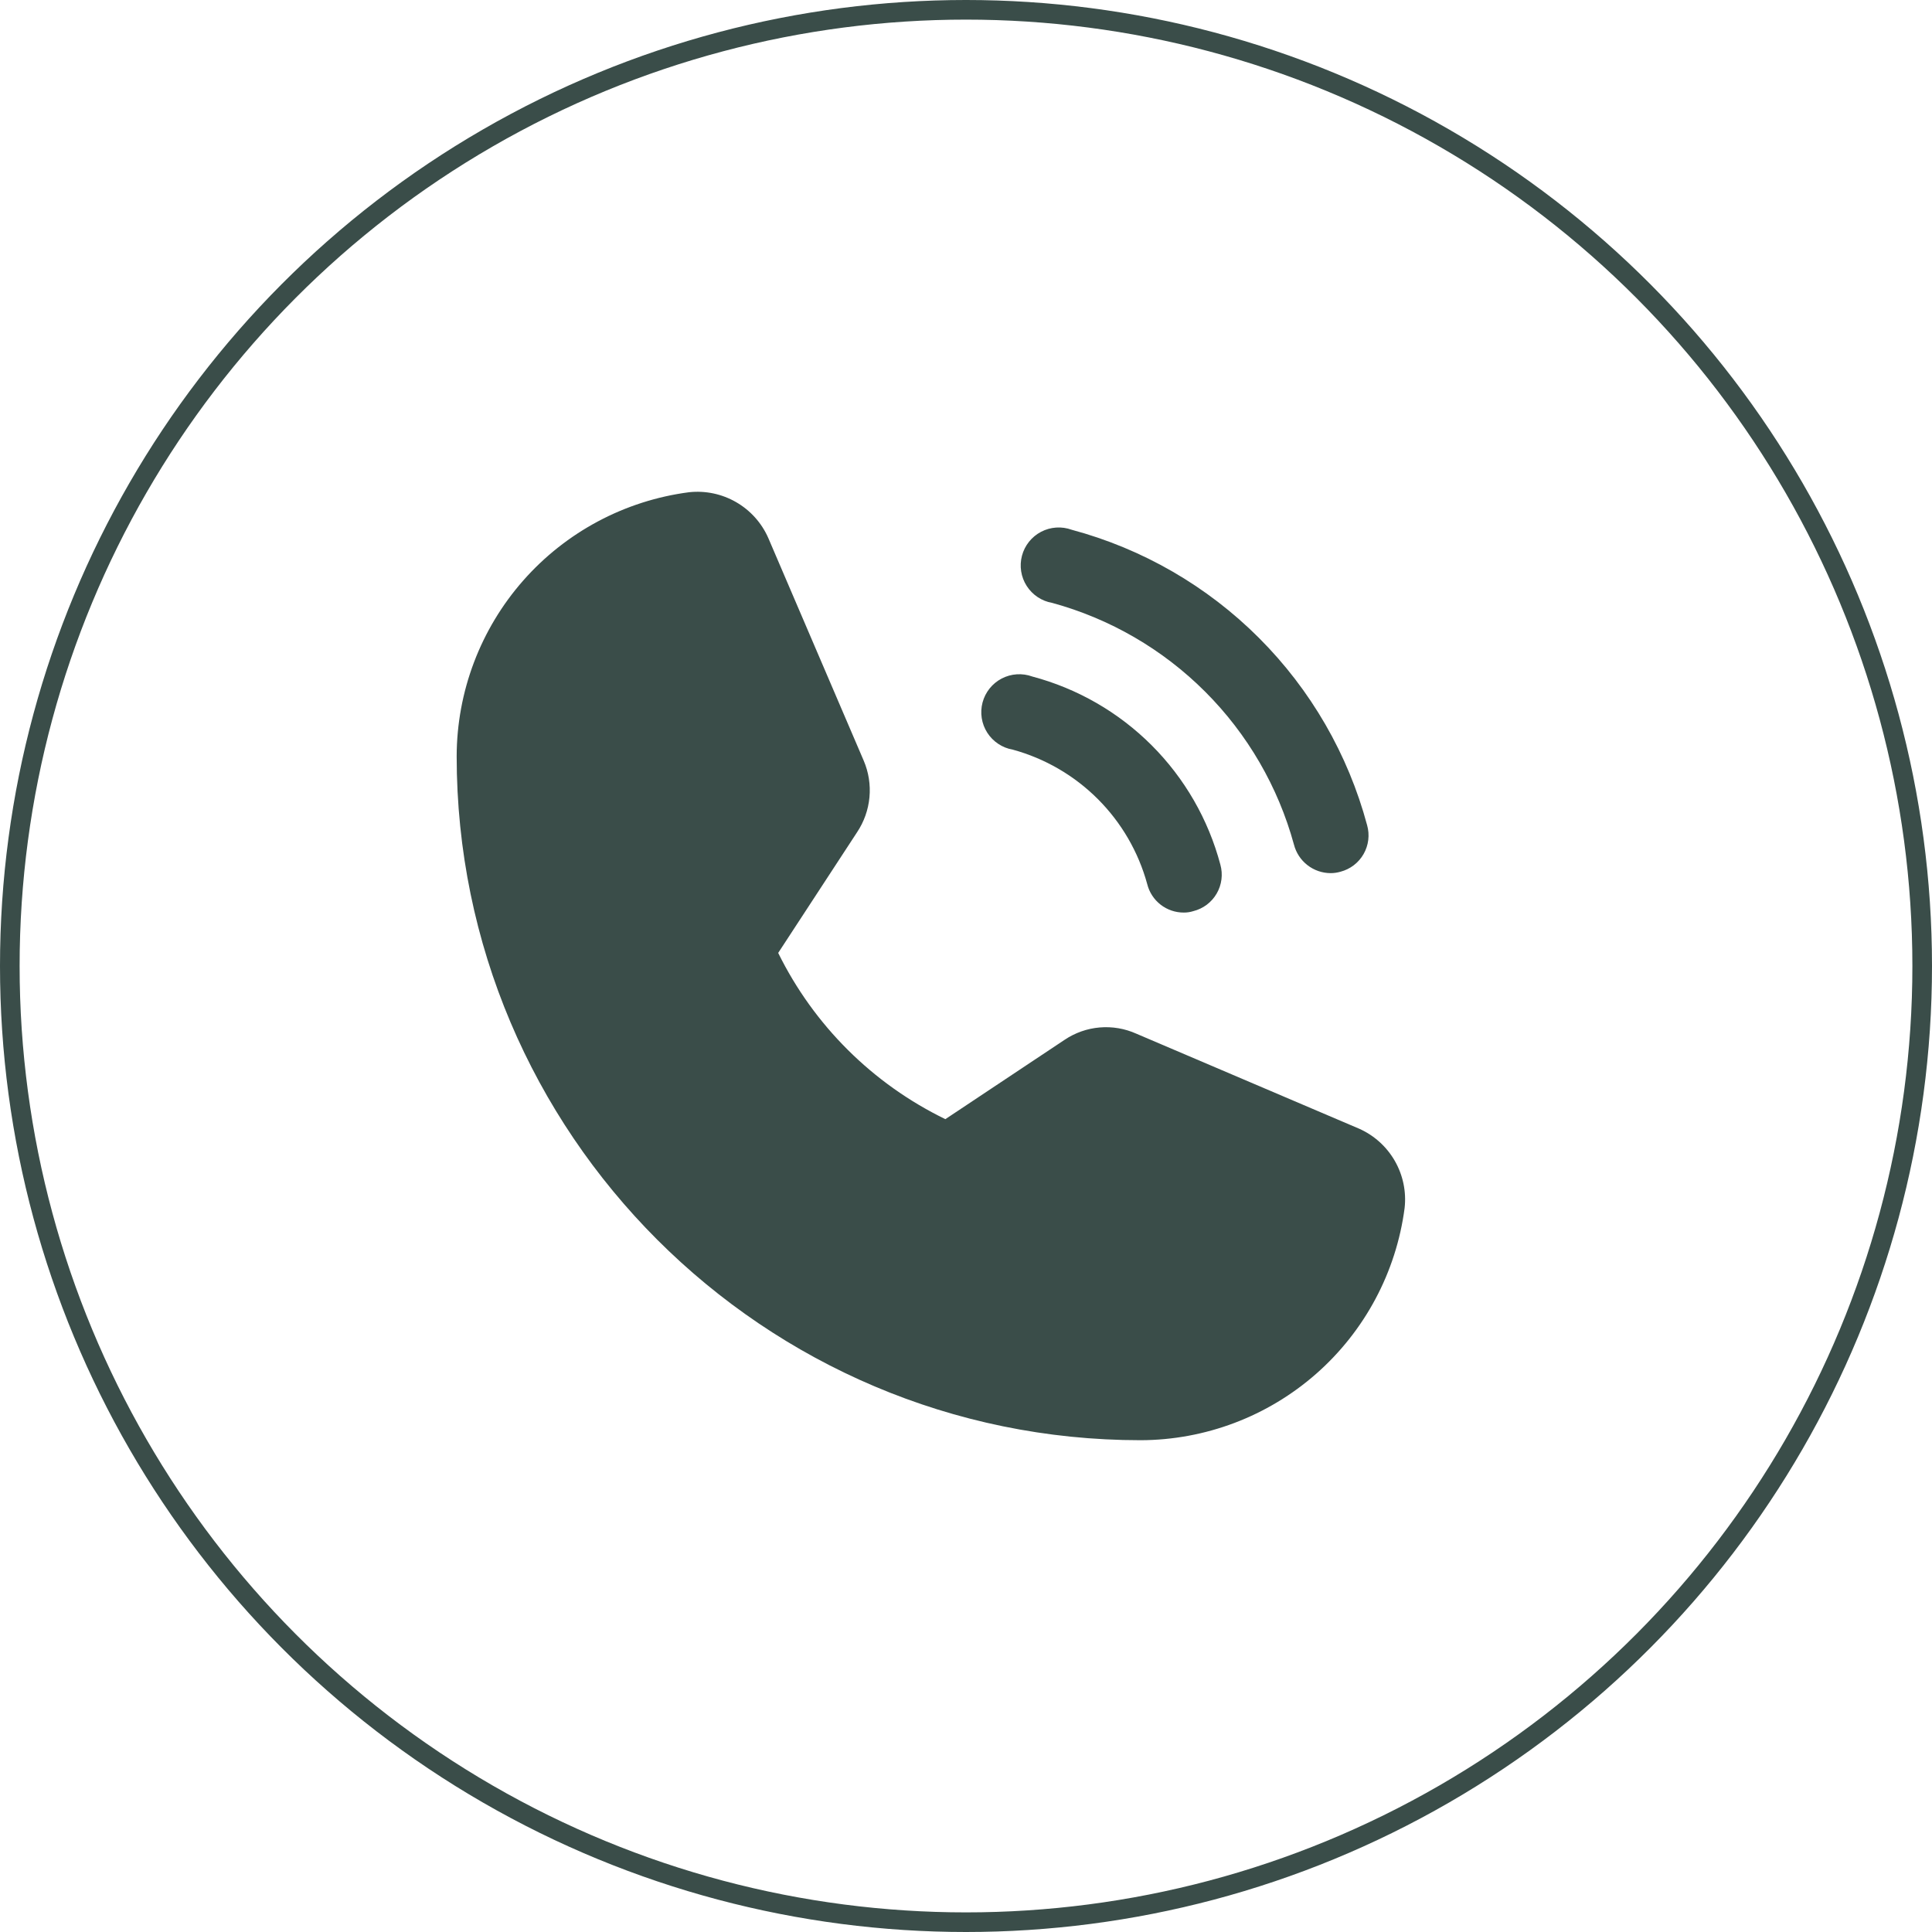
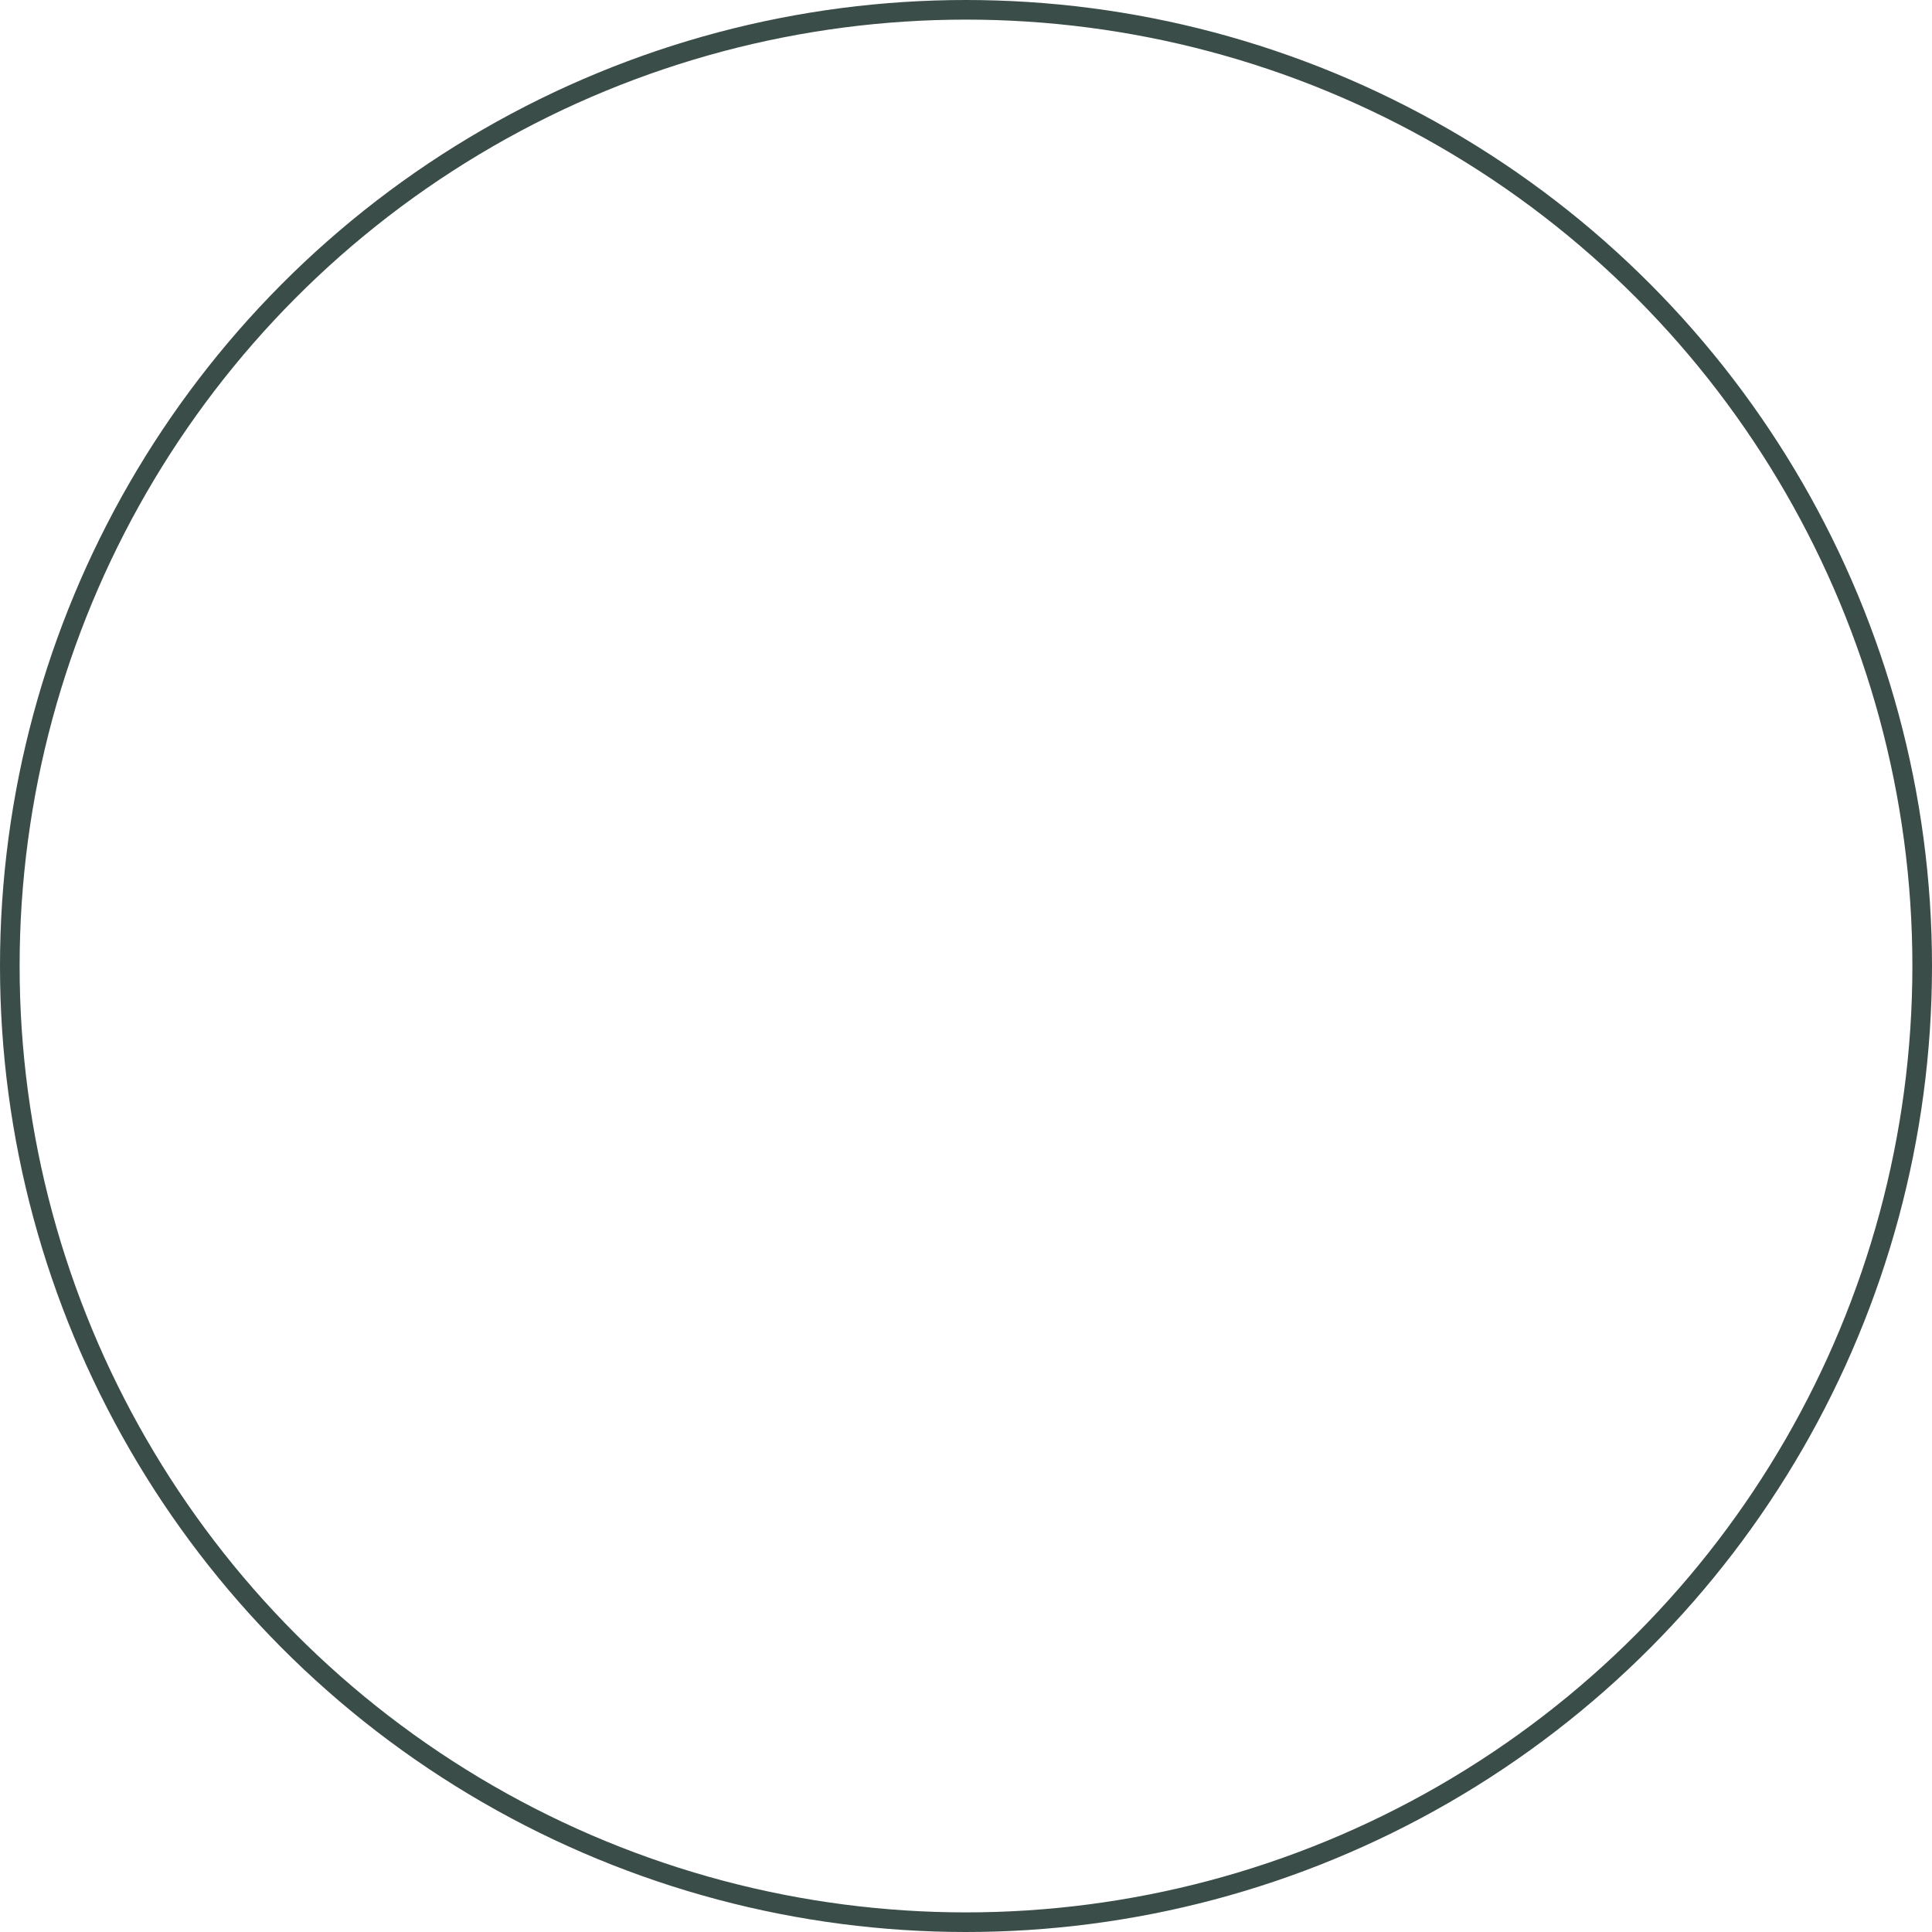
<svg xmlns="http://www.w3.org/2000/svg" width="197" height="197" viewBox="0 0 197 197" fill="none">
  <circle cx="98.5" cy="98.5" r="97.5" stroke="#3A4D49" stroke-width="2" />
-   <path d="M143.225 123.173C142.369 129.712 139.166 135.718 134.214 140.074C129.261 144.43 122.895 146.839 116.3 146.854C77.849 146.854 46.565 115.57 46.565 77.118C46.579 70.523 48.988 64.157 53.344 59.204C57.7 54.252 63.706 51.049 70.245 50.193C71.912 50.008 73.595 50.359 75.049 51.195C76.504 52.031 77.654 53.308 78.333 54.842L88.067 77.554C88.572 78.733 88.774 80.019 88.656 81.296C88.537 82.573 88.102 83.801 87.389 84.867L79.35 97.167C82.99 104.555 88.988 110.519 96.396 114.117L108.551 106.029C109.616 105.312 110.847 104.877 112.126 104.767C113.406 104.657 114.692 104.875 115.864 105.4L138.576 115.085C140.11 115.765 141.387 116.915 142.223 118.369C143.059 119.823 143.41 121.506 143.225 123.173ZM107.292 61.476C113.189 63.087 118.565 66.208 122.887 70.531C127.21 74.853 130.331 80.229 131.942 86.126C132.156 86.954 132.637 87.688 133.312 88.213C133.986 88.739 134.816 89.026 135.671 89.031C136.015 89.031 136.357 88.982 136.688 88.886C137.18 88.757 137.642 88.531 138.046 88.222C138.45 87.912 138.788 87.525 139.041 87.083C139.294 86.641 139.455 86.153 139.517 85.648C139.579 85.142 139.539 84.63 139.4 84.14C137.463 76.918 133.66 70.333 128.372 65.046C123.085 59.758 116.5 55.955 109.278 54.018C108.773 53.834 108.234 53.757 107.698 53.793C107.161 53.828 106.638 53.975 106.161 54.223C105.684 54.472 105.264 54.817 104.928 55.237C104.591 55.657 104.346 56.142 104.208 56.662C104.07 57.182 104.041 57.724 104.124 58.256C104.207 58.787 104.399 59.296 104.69 59.748C104.98 60.201 105.361 60.589 105.809 60.886C106.257 61.184 106.762 61.385 107.292 61.476ZM103.273 76.44C106.551 77.338 109.539 79.073 111.942 81.476C114.345 83.879 116.081 86.867 116.978 90.145C117.184 90.977 117.664 91.716 118.34 92.243C119.016 92.77 119.85 93.054 120.707 93.051C121.035 93.054 121.362 93.005 121.675 92.906C122.172 92.782 122.639 92.56 123.049 92.253C123.458 91.945 123.802 91.559 124.059 91.116C124.316 90.674 124.482 90.184 124.547 89.676C124.612 89.168 124.574 88.653 124.436 88.16C123.213 83.557 120.795 79.359 117.427 75.991C114.059 72.623 109.861 70.205 105.258 68.982C104.753 68.798 104.215 68.722 103.678 68.757C103.142 68.792 102.618 68.939 102.141 69.187C101.664 69.436 101.244 69.781 100.908 70.201C100.572 70.621 100.327 71.106 100.188 71.626C100.05 72.146 100.021 72.689 100.104 73.22C100.187 73.751 100.38 74.26 100.67 74.713C100.96 75.165 101.342 75.553 101.79 75.85C102.238 76.148 102.743 76.349 103.273 76.44Z" fill="#3A4D49" />
</svg>